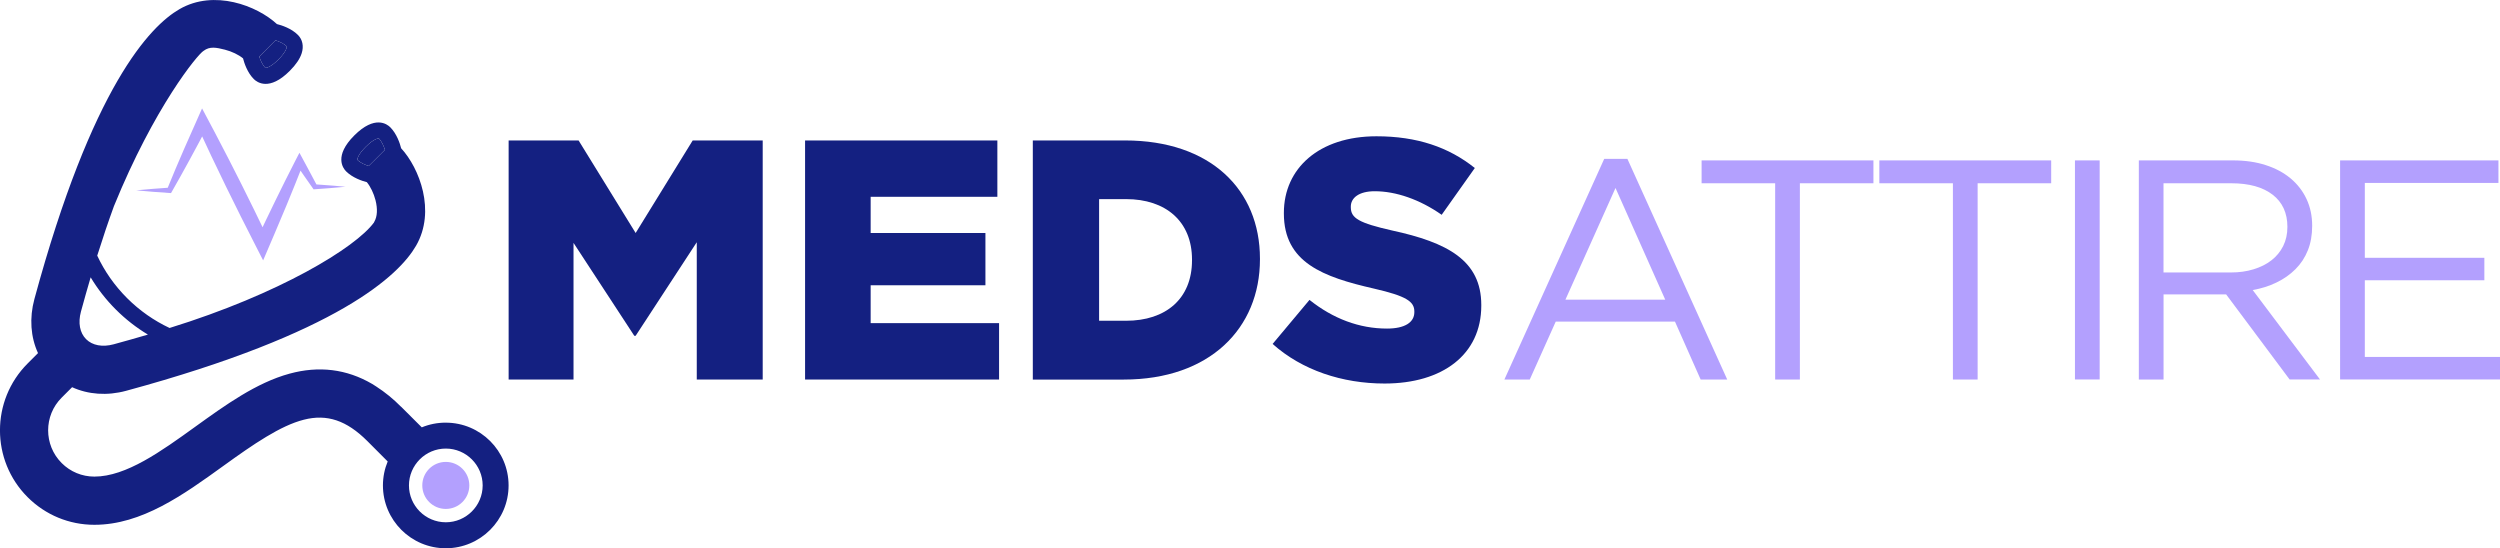
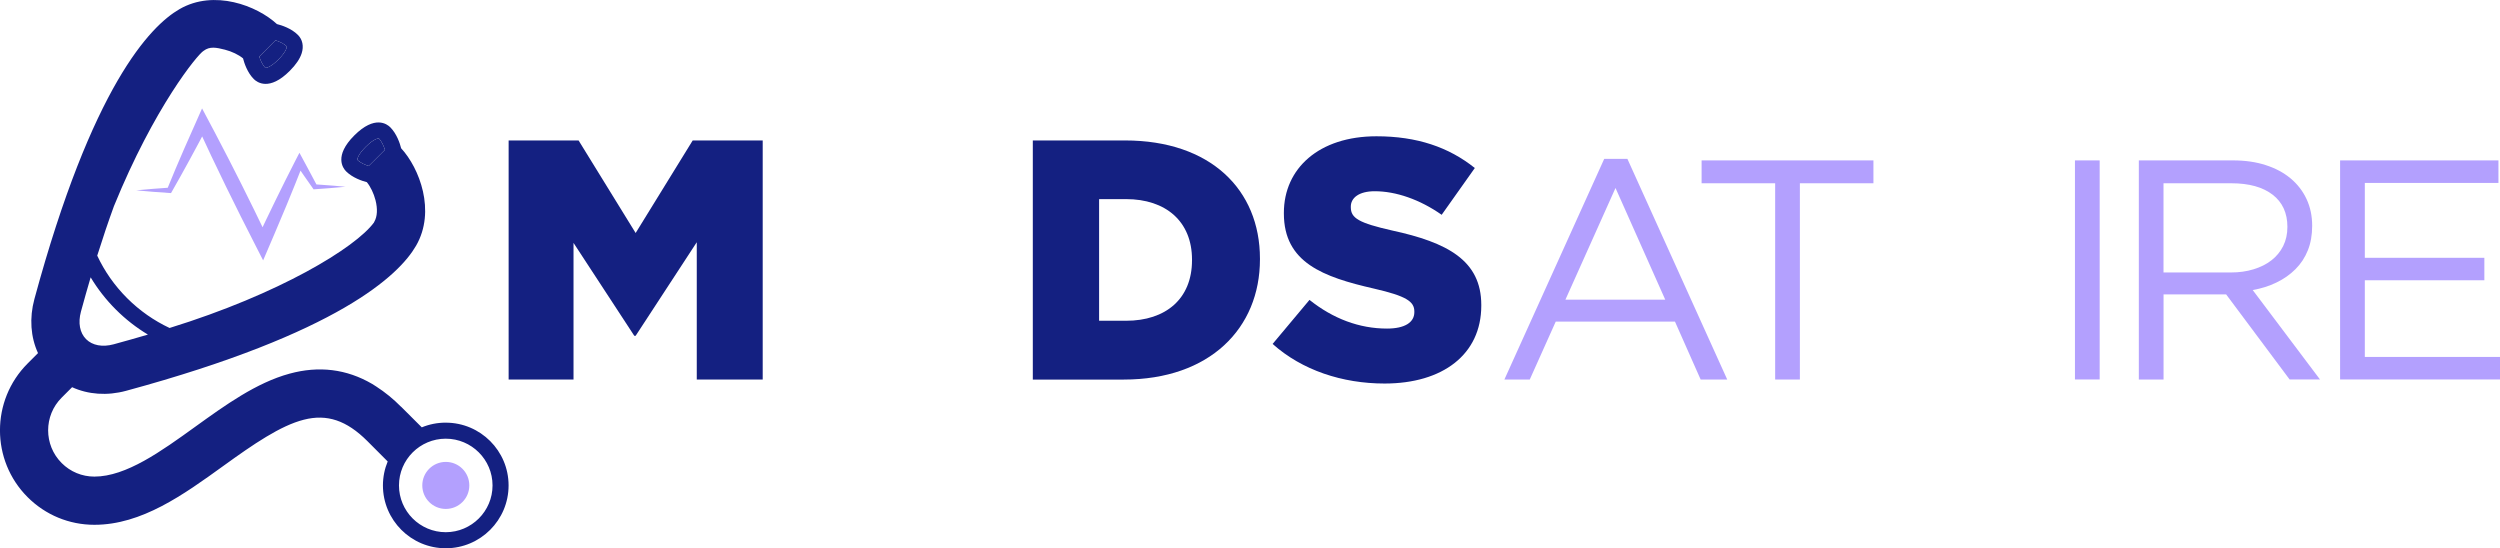
<svg xmlns="http://www.w3.org/2000/svg" viewBox="0 0 498.59 109.34" data-name="Layer 2" id="Layer_2">
  <defs>
    <style>
      .cls-1 {
        fill: #142081;
      }

      .cls-2 {
        fill: #b3a0fe;
      }
    </style>
  </defs>
  <g data-name="Layer 1" id="Layer_1-2">
    <g>
      <g>
        <path d="M101.43,28.01h13.96l11.38,18.46,11.38-18.46h13.96v47.68h-13.15v-27.38l-12.19,18.66h-.27l-12.12-18.53v27.25h-12.94V28.01Z" class="cls-1" />
-         <path d="M160.56,28.01h38.35v11.24h-25.27v7.22h22.89v10.42h-22.89v7.56h25.61v11.24h-38.69V28.01Z" class="cls-1" />
        <path d="M205.98,28.01h18.39c17.03,0,26.91,9.81,26.91,23.57v.14c0,13.76-10.01,23.98-27.18,23.98h-18.12V28.01ZM224.58,63.97c7.9,0,13.15-4.36,13.15-12.06v-.14c0-7.63-5.25-12.06-13.15-12.06h-5.38v24.25h5.38Z" class="cls-1" />
        <path d="M253.8,68.6l7.36-8.79c4.7,3.75,9.94,5.72,15.46,5.72,3.54,0,5.45-1.23,5.45-3.27v-.14c0-1.98-1.57-3.07-8.04-4.56-10.15-2.32-17.98-5.18-17.98-14.98v-.14c0-8.86,7.02-15.26,18.46-15.26,8.11,0,14.44,2.18,19.62,6.33l-6.61,9.33c-4.36-3.06-9.13-4.7-13.35-4.7-3.2,0-4.77,1.36-4.77,3.06v.14c0,2.18,1.63,3.13,8.24,4.63,10.97,2.38,17.78,5.93,17.78,14.85v.14c0,9.74-7.7,15.53-19.28,15.53-8.45,0-16.48-2.66-22.34-7.9Z" class="cls-1" />
        <path d="M344.48,75.69h-5.31l-5.12-11.55h-23.78l-5.18,11.55h-5.06l19.91-44.01h4.62l19.91,44.01ZM322.19,37.49l-9.99,22.28h19.91l-9.92-22.28Z" class="cls-2" />
        <path d="M358.96,75.69h-4.93v-39.14h-14.67v-4.56h34.27v4.56h-14.67v39.14Z" class="cls-2" />
-         <path d="M394.41,75.69h-4.93v-39.14h-14.67v-4.56h34.27v4.56h-14.67v39.14Z" class="cls-2" />
        <path d="M418.75,31.99v43.69h-4.93V31.99h4.93Z" class="cls-2" />
        <path d="M456.64,75.69l-12.67-16.98h-12.48v16.98h-4.93V31.99h18.79c2.41,0,4.59.31,6.52.94,1.94.62,3.59,1.51,4.96,2.65,1.37,1.15,2.43,2.52,3.18,4.12.75,1.6,1.12,3.38,1.12,5.34,0,1.83-.29,3.47-.87,4.9-.58,1.44-1.4,2.69-2.47,3.75-1.06,1.06-2.32,1.95-3.78,2.65-1.46.71-3.04,1.21-4.74,1.5l13.42,17.84h-6.05ZM453.26,38.84c-1.96-1.52-4.71-2.29-8.26-2.29h-13.52v17.79h13.45c1.63,0,3.13-.21,4.5-.63,1.38-.42,2.57-1.01,3.57-1.79,1-.77,1.78-1.72,2.35-2.85.56-1.13.84-2.4.84-3.82,0-2.76-.98-4.9-2.94-6.42Z" class="cls-2" />
        <path d="M498.28,36.49h-26.65v14.92h23.84v4.49h-23.84v15.29h26.97v4.49h-31.9V31.99h31.58v4.49Z" class="cls-2" />
      </g>
      <g>
        <g>
          <g id="CUSTOM-group">
            <g>
              <path d="M88.9,84.29c-1.69,0-3.31.33-4.78.94l-4.08-4.07s-.06-.06-.1-.08c-1.5-1.52-3.15-2.86-4.91-4-.27-.19-.54-.36-.82-.52-.02-.01-.03-.01-.04-.02h0c-5.05-2.94-10.57-3.62-16.42-2.02-6.62,1.8-12.81,6.27-18.8,10.58-6.78,4.89-13.79,9.95-20.13,9.95-2.46,0-4.78-.96-6.52-2.7-3.6-3.6-3.6-9.46,0-13.05l2.08-2.08c3.19,1.46,6.98,1.75,10.77.72,42.42-11.51,54.44-23.07,57.83-28.94,3.99-6.91.66-15.49-2.98-19.43-.23-.93-.86-2.88-2.17-4.19-.65-.65-3.08-2.45-7.17,1.63-4.08,4.08-2.28,6.52-1.63,7.17,1.29,1.28,3.19,1.91,4.13,2.15.72.87,1.38,2.23,1.73,3.6.44,1.73.36,3.25-.23,4.27-.03.06-.07.13-.09.19-3.69,5.01-18.84,14.24-40.75,21.02-3.09-1.45-5.97-3.45-8.48-5.96-2.5-2.5-4.51-5.38-5.95-8.47,1.09-3.47,2.2-6.76,3.33-9.86,8.03-19.73,16.7-30.3,17.88-30.98,1.24-.94,2.54-.67,4.27-.23,1.37.35,2.73,1.01,3.6,1.73.24.94.86,2.84,2.15,4.13.65.65,3.09,2.45,7.17-1.64,1.22-1.22,2.03-2.41,2.38-3.52.44-1.39.17-2.72-.75-3.64-1.31-1.32-3.27-1.94-4.19-2.17-3.94-3.65-12.52-6.98-19.43-2.98-5.87,3.38-17.44,15.4-28.94,57.82-1.03,3.8-.75,7.58.72,10.78l-2.08,2.08c-7.34,7.35-7.34,19.3,0,26.64,3.56,3.56,8.29,5.52,13.32,5.52,9.44,0,17.74-5.98,25.75-11.76,6.01-4.34,11.37-8.02,16.03-9.2,4.62-1.18,8.52.13,12.65,4.25l4.07,4.08c-.61,1.47-.95,3.09-.95,4.78,0,6.91,5.62,12.53,12.53,12.53s12.53-5.62,12.53-12.53-5.62-12.52-12.53-12.52ZM73.53,33.1c-.71-.22-1.66-.62-2.22-1.19-.02-.01-.02-.02-.02-.02-.05-.11.04-1.01,1.65-2.61,1.6-1.61,2.5-1.7,2.62-1.65.01,0,.02,0,.02.01.56.57.96,1.51,1.19,2.23l-3.24,3.23ZM54.94,8.04c.71.23,1.66.63,2.22,1.19l.02.02c.05.11-.04,1.01-1.65,2.62-1.6,1.6-2.5,1.7-2.61,1.65-.02-.01-.04-.01-.04-.02h.02c-.57-.57-.97-1.51-1.19-2.22l3.23-3.24ZM16.14,62.16c.64-2.34,1.28-4.63,1.94-6.85,1.38,2.3,3.06,4.46,5.01,6.41,1.95,1.95,4.11,3.63,6.41,5.01-2.18.64-4.46,1.29-6.85,1.94-2.22.6-4.22.23-5.48-1.03s-1.63-3.26-1.03-5.48ZM88.9,106.14c-5.14,0-9.33-4.18-9.33-9.33s4.19-9.32,9.33-9.32,9.33,4.18,9.33,9.32-4.19,9.33-9.33,9.33Z" class="cls-1" />
              <path d="M76.77,29.87l-3.24,3.23c-.71-.22-1.66-.62-2.22-1.19-.02-.01-.02-.02-.02-.02-.05-.11.04-1.01,1.65-2.61,1.6-1.61,2.5-1.7,2.62-1.65.01,0,.02,0,.02.01.56.57.96,1.51,1.19,2.23Z" class="cls-1" />
              <path d="M55.53,11.87c-1.6,1.6-2.5,1.7-2.61,1.65-.02-.01-.04-.01-.04-.02h.02c-.57-.57-.97-1.51-1.19-2.22l3.23-3.24c.71.23,1.66.63,2.22,1.19l.02.02c.05.11-.04,1.01-1.65,2.62Z" class="cls-1" />
            </g>
          </g>
          <path d="M74.21,76.56s-.03-.01-.04-.02h0s.03,0,.04.02Z" class="cls-1" />
        </g>
        <circle r="4.69" cy="96.81" cx="88.91" class="cls-2" />
        <path d="M68.91,37.25c-1.46-.15-3.11-.28-4.58-.38-.51-.04-1.02-.08-1.53-.11l.42.24c-1.09-2.05-2.39-4.51-3.5-6.53,0,0-.75,1.45-.75,1.45-2.69,5.23-5.37,10.76-7.88,16.1,0,0,2.56-.05,2.56-.05-.97-2.03-1.94-4.05-2.94-6.07-3.32-6.8-6.84-13.61-10.41-20.28-2.38,5.33-4.77,10.69-6.96,16.1,0,0,.48-.3.48-.3-2.22.15-4.44.32-6.66.54,2.31.23,4.63.4,6.95.55,2.56-4.46,5-8.98,7.39-13.53h-2.22c3.75,8.16,7.72,16.27,11.82,24.25l1.38,2.7c1.46-3.43,3.26-7.57,4.67-11,1.14-2.76,2.26-5.53,3.35-8.32,0,0-1.48.09-1.48.09.55.8,1.1,1.61,1.66,2.41.07.09,1.85,2.64,1.86,2.65,2.09-.14,4.27-.31,6.35-.51h0Z" class="cls-2" />
-         <path d="M88.91,107.17c-5.71,0-10.35-4.64-10.35-10.35s4.64-10.35,10.35-10.35,10.35,4.64,10.35,10.35-4.64,10.35-10.35,10.35ZM88.91,89.46c-4.05,0-7.35,3.3-7.35,7.35s3.3,7.35,7.35,7.35,7.35-3.3,7.35-7.35-3.3-7.35-7.35-7.35Z" class="cls-1" />
      </g>
    </g>
  </g>
</svg>